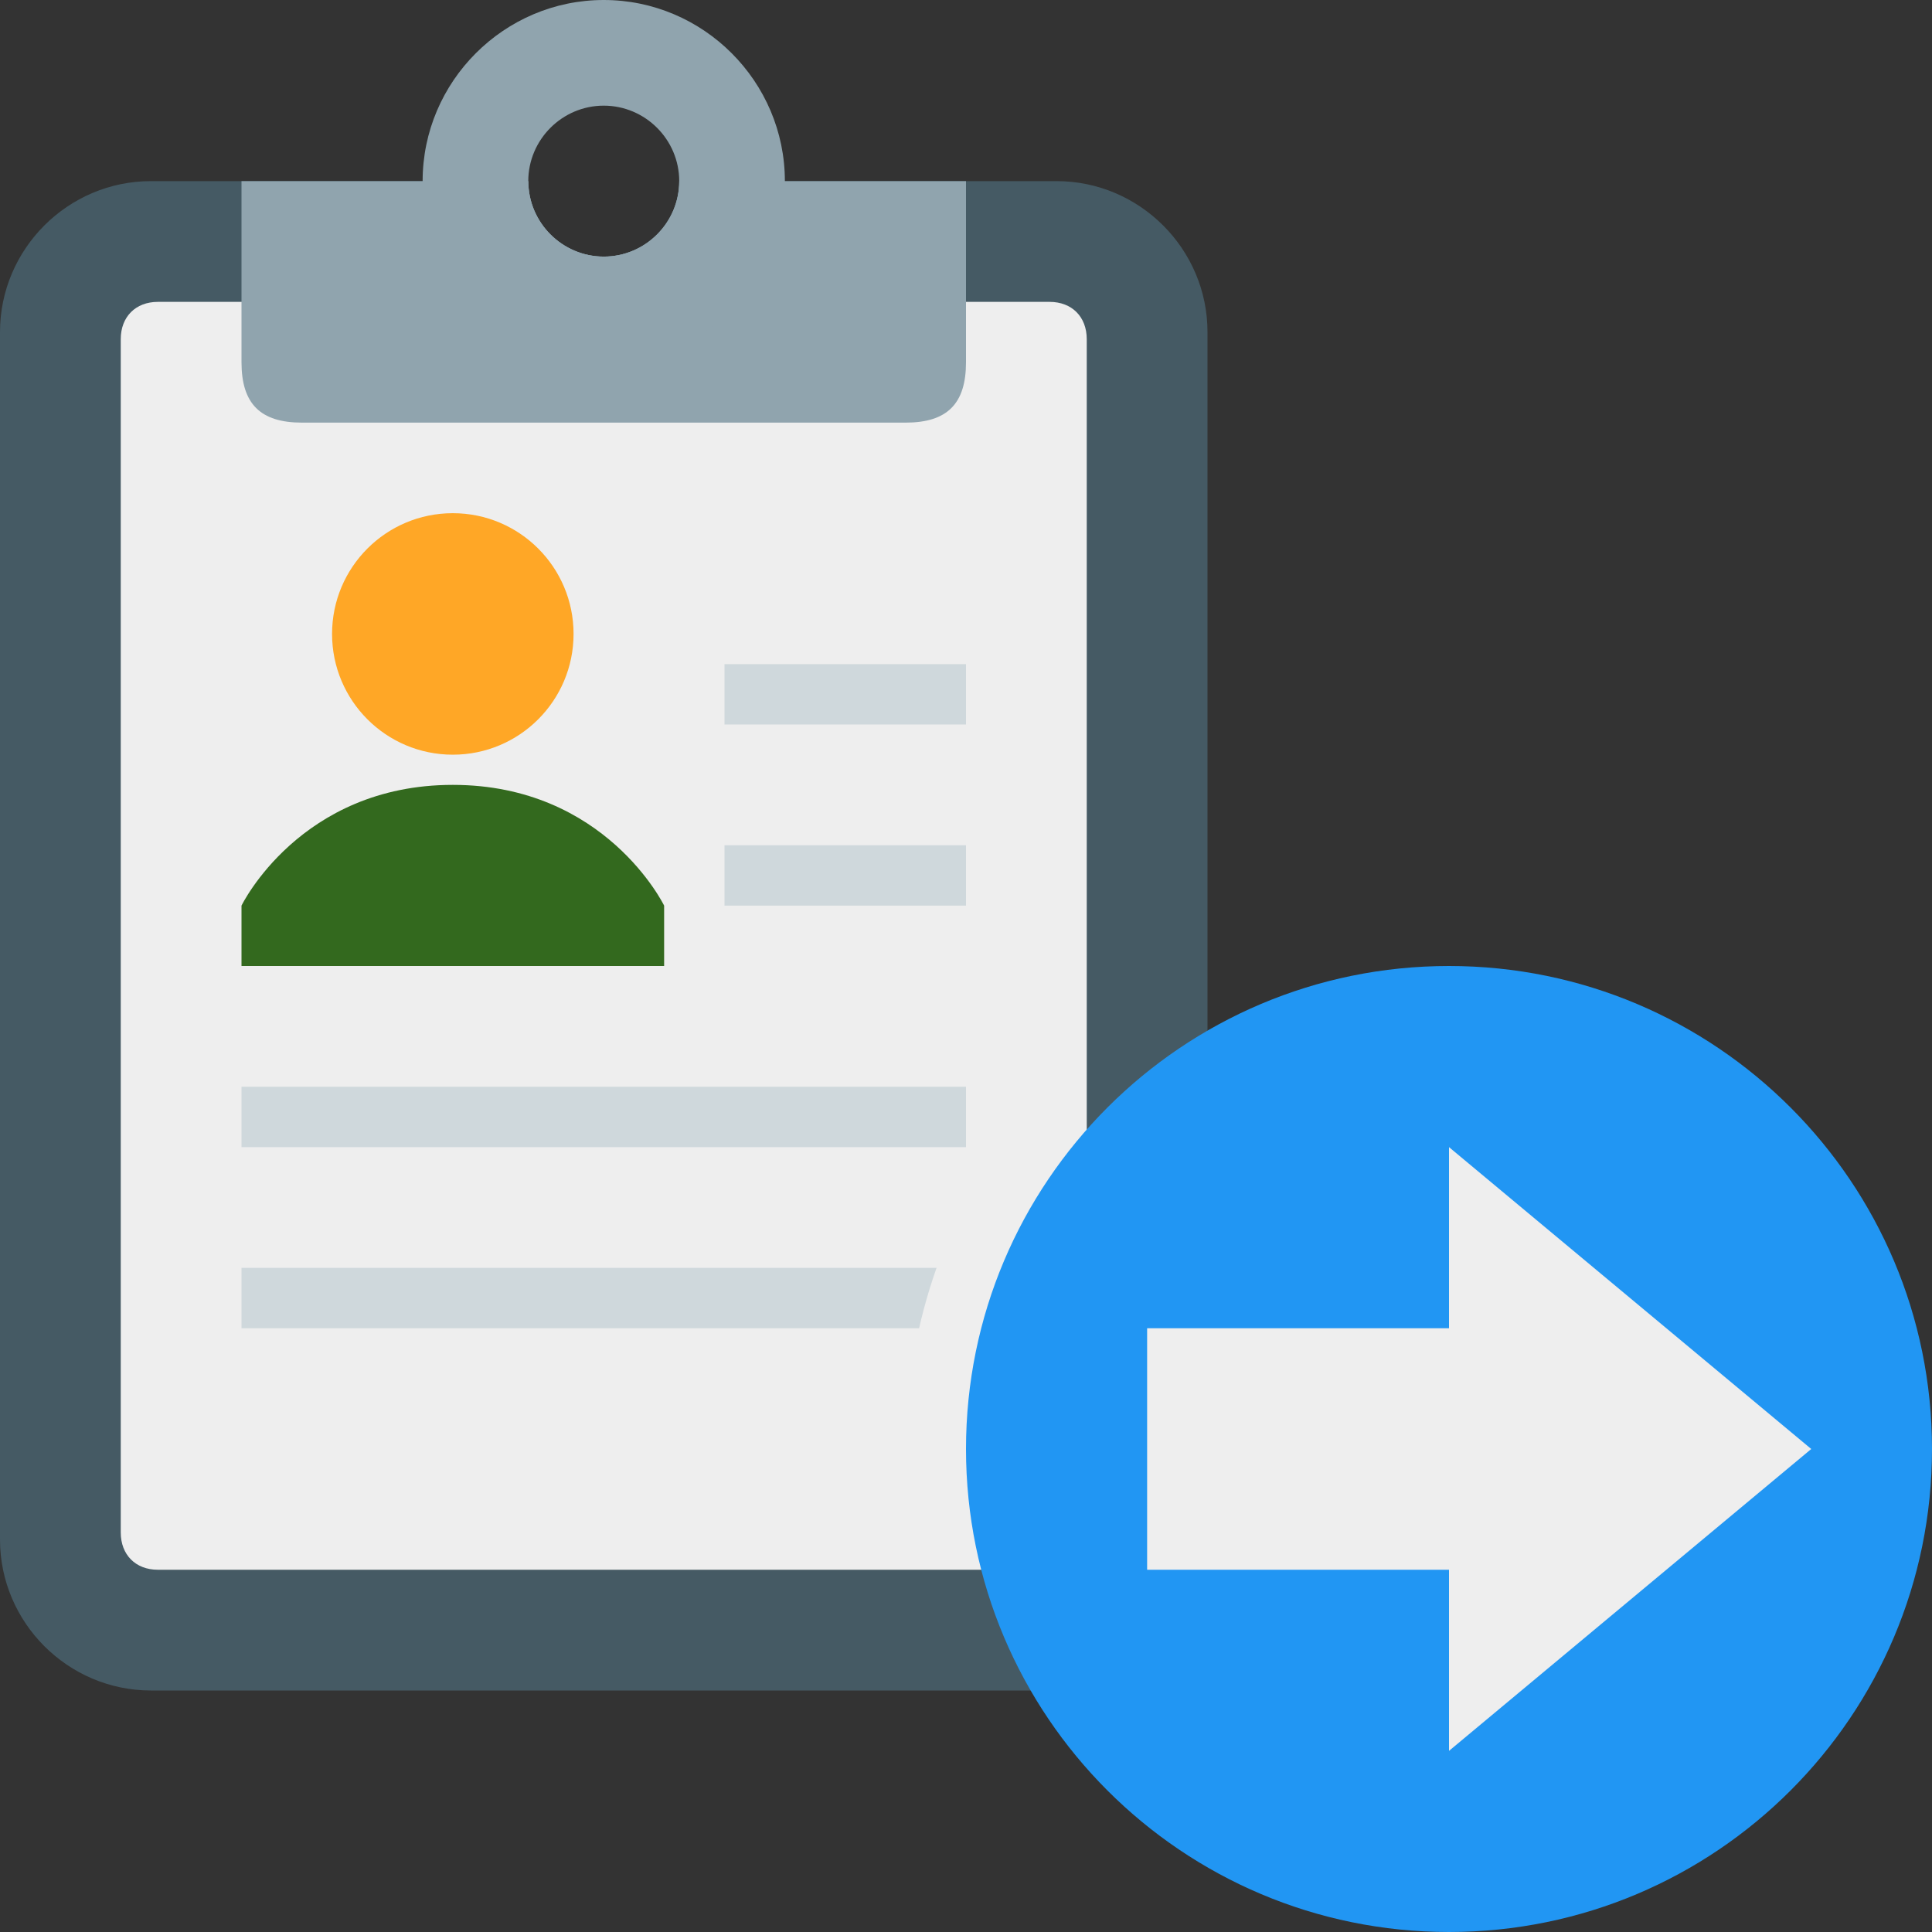
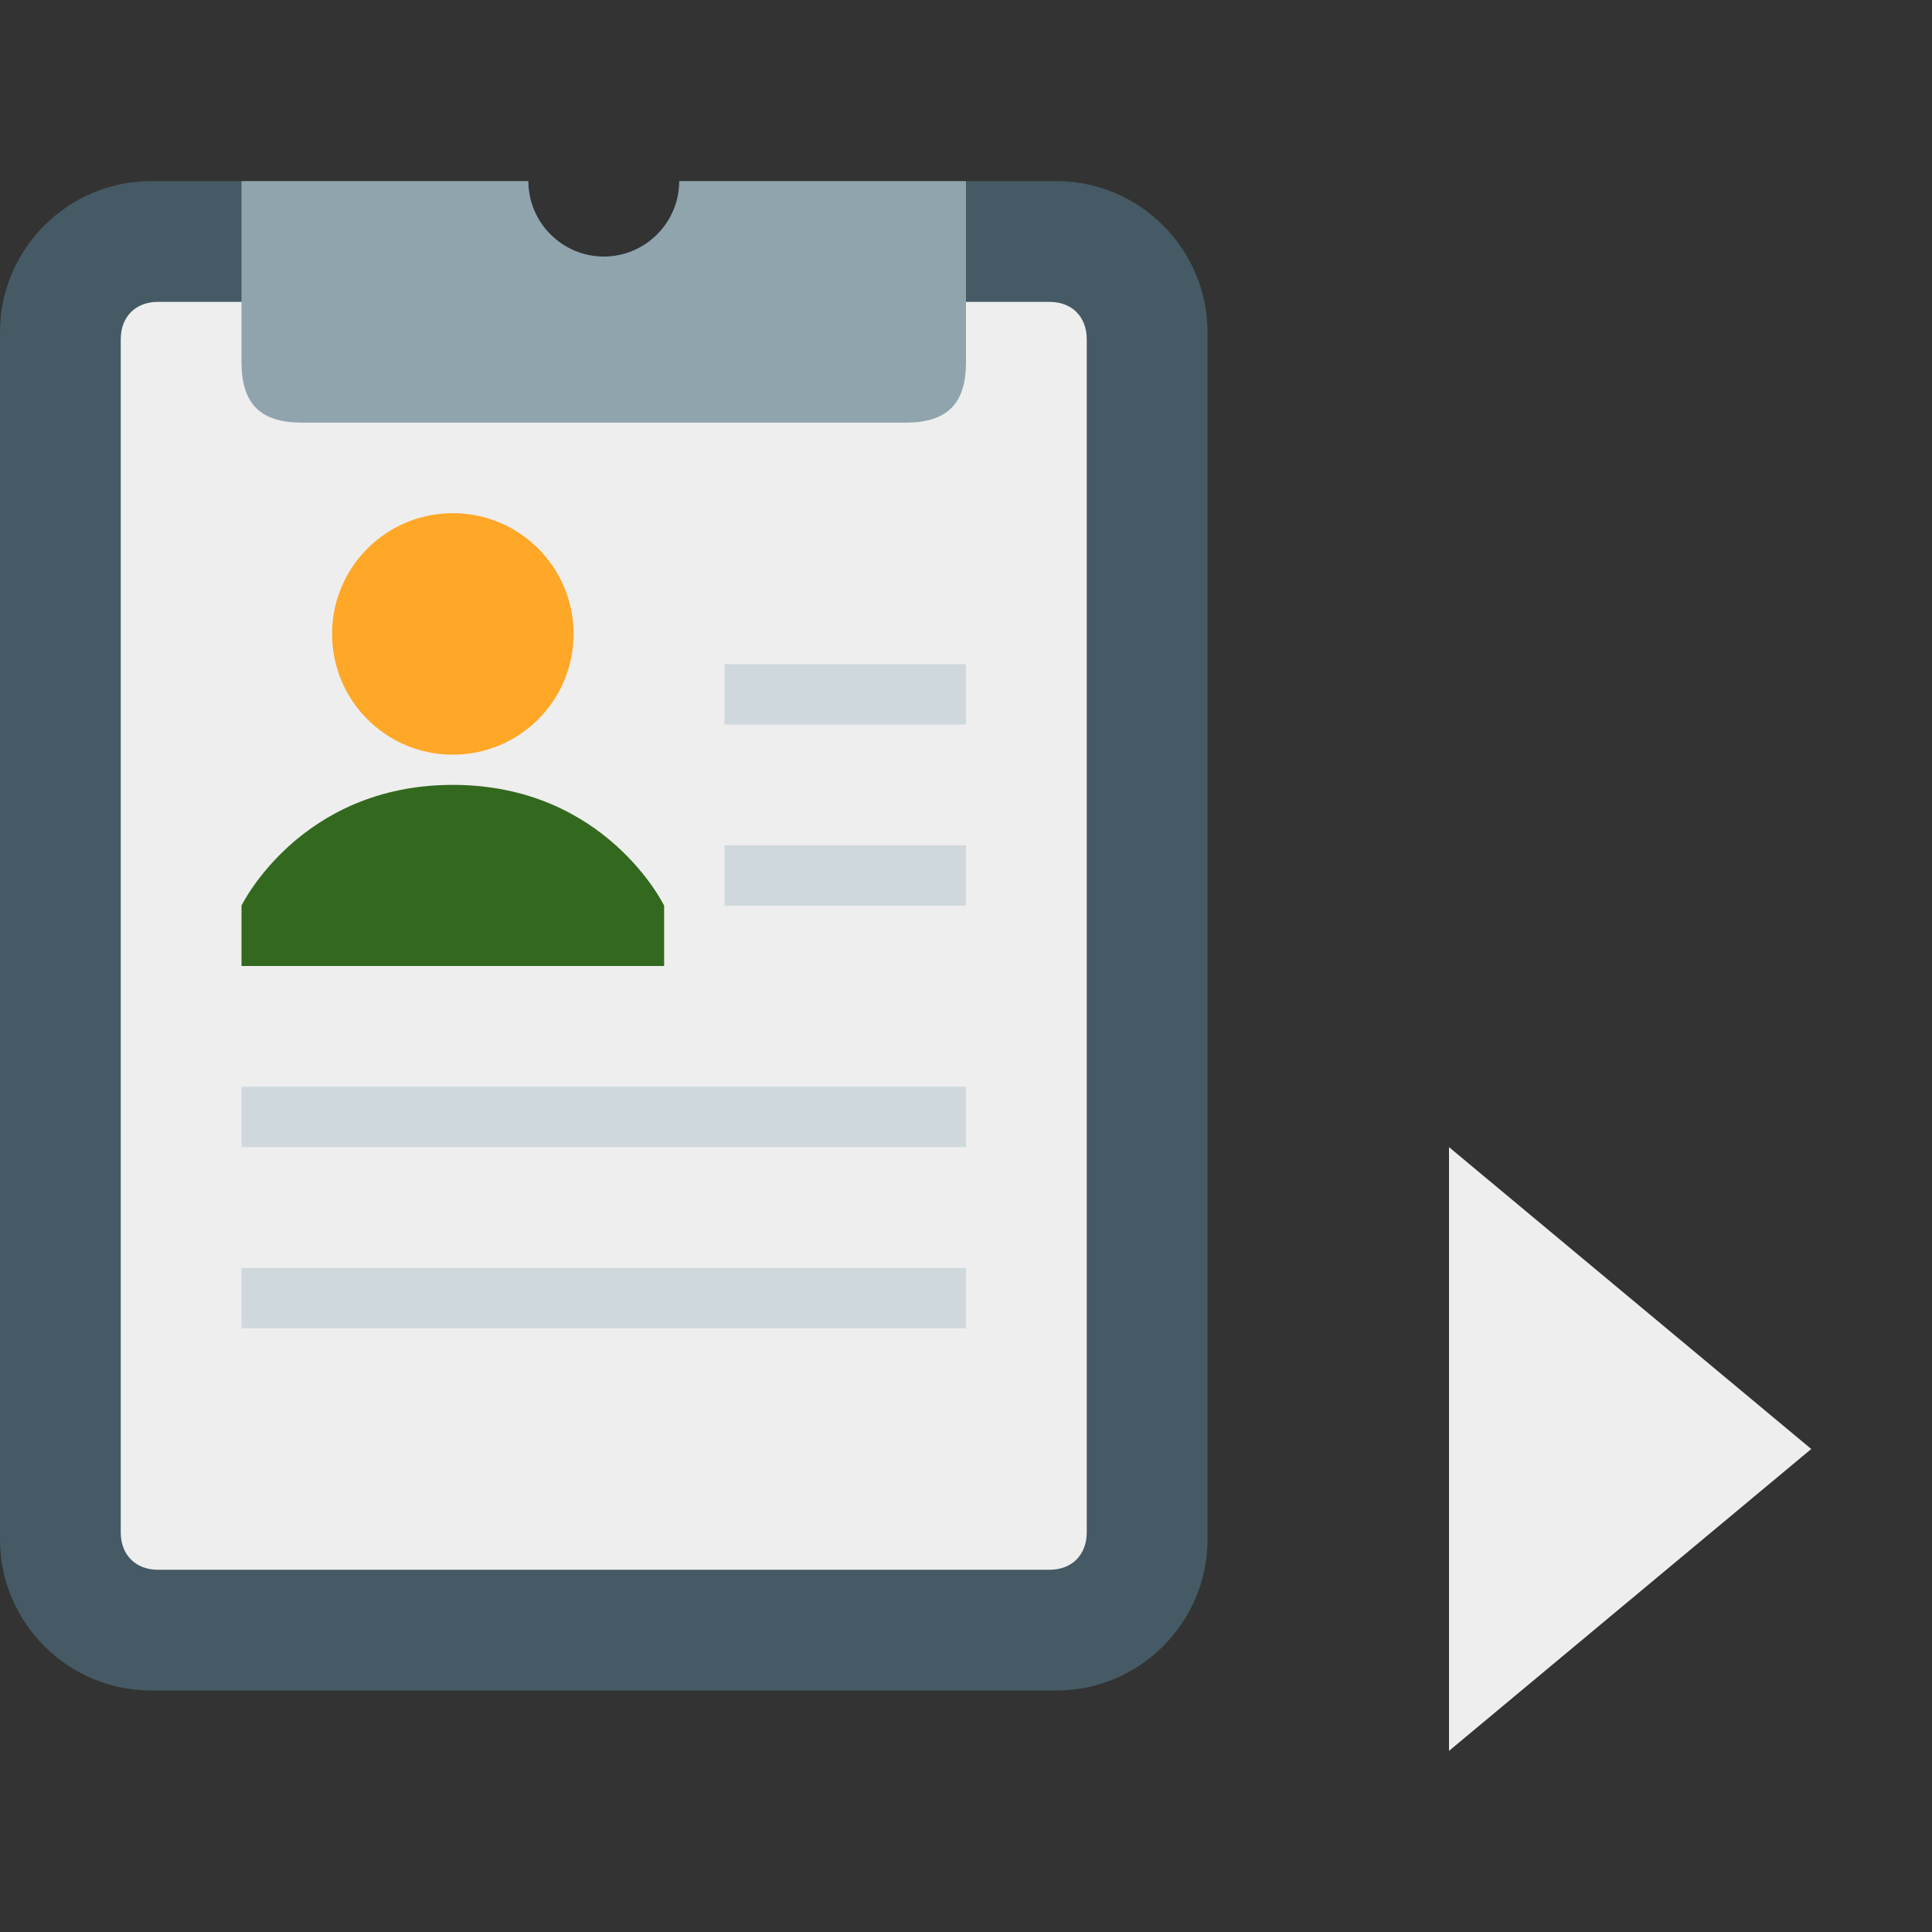
<svg xmlns="http://www.w3.org/2000/svg" width="32px" height="32px" viewBox="0 0 32 32" version="1.1">
  <rect x="0" y="0" width="32" height="32" fill="#333333" stroke="none" />
  <desc>Created with Lunacy</desc>
  <g id="Group">
    <path d="M0 0L32 0L32 32L0 32L0 0L0 0Z" id="Background" fill="none" stroke="none" />
    <g id="cv">
      <path d="M17.5 0L11.25 0C11.25 0.688 10.688 1.25 10 1.25C9.312 1.25 8.75 0.688 8.75 0L2.5 0C1.125 0 0 1.125 0 2.5L0 22.5C0 23.875 1.125 25 2.5 25L17.5 25C18.875 25 20 23.875 20 22.5L20 2.5C20 1.125 18.875 0 17.5 0L17.5 0L17.5 0Z" transform="translate(0 3)" id="Shape" fill="#455A64" stroke="none" />
      <path d="M15.385 21L0.615 21C0.246 21 0 20.753 0 20.382L0 0.618C0 0.247 0.246 0 0.615 0L15.385 0C15.754 0 16 0.247 16 0.618L16 20.382C16 20.753 15.754 21 15.385 21L15.385 21L15.385 21Z" transform="translate(2 5)" id="Shape" fill="#EEEEEE" stroke="none" />
      <path d="M7.251 0C7.251 0.688 6.689 1.25 6.001 1.25C5.314 1.25 4.751 0.688 4.751 0L0 6.12736e-05L0 3C-4.09783e-08 3.688 0.313 4 1 4L11 4C11.688 4 12 3.688 12 3L12 6.12736e-05L7.251 0L7.251 0L7.251 0Z" transform="translate(4 3)" id="Shape" fill="#90A4AE" stroke="none" />
-       <path d="M3 0C1.35 0 0 1.35 0 3C0 4.65 1.35 6 3 6C4.65 6 6 4.65 6 3C6 1.35 4.65 0 3 0ZM3 4.25C2.312 4.25 1.75 3.688 1.75 3C1.75 2.312 2.312 1.75 3 1.75C3.688 1.75 4.25 2.312 4.25 3C4.25 3.688 3.688 4.25 3 4.25Z" transform="translate(7 0)" id="Shape" fill="#90A4AE" fill-rule="evenodd" stroke="none" />
      <g id="pic" transform="translate(4 8.5)">
        <path d="M4 2C4 3.104 3.105 4 2 4C0.895 4 0 3.104 0 2C0 0.895 0.895 0 2 0C3.105 0 4 0.895 4 2" transform="translate(1.5 0)" id="Shape" fill="#FFA726" stroke="none" />
        <path d="M7 2C7 2 6.031 0 3.5 0C0.968 0 0 2 0 2L0 3L7 3L7 2L7 2L7 2Z" transform="translate(0 4.5)" id="Shape" fill="#33691E" stroke="none" />
      </g>
      <path d="M8 0L12 0L12 1L8 1L8 0ZM8 3L12 3L12 4L8 4L8 3ZM0 7L12 7L12 8L0 8L0 7ZM0 10L12 10L12 11L0 11L0 10Z" transform="translate(4 11)" id="Shape" fill="#CFD8DC" fill-rule="evenodd" stroke="none" />
    </g>
    <g id="export" transform="translate(15 16)">
      <g id="Group">
-         <path d="M1.991 0.252C0.746 1.796 0 3.76 0 5.898C0 9.381 3.641 -1.793 1.991 0.252Z" transform="translate(0 2.102)" id="Shadow-thing" fill="#EEEEEE" stroke="none" />
-         <path d="M8 0C3.582 0 0 3.582 0 8C0 12.418 3.582 16 8 16C12.418 16 16 12.418 16 8C16 3.582 12.418 0 8 0L8 0L8 0L8 0Z" transform="translate(1 0)" id="Shape" fill="#2196F3" stroke="none" />
+         <path d="M1.991 0.252C0 9.381 3.641 -1.793 1.991 0.252Z" transform="translate(0 2.102)" id="Shadow-thing" fill="#EEEEEE" stroke="none" />
      </g>
      <g id="Group-2" transform="translate(4 3)">
        <path d="M6 5L0 10L0 0L6 5Z" transform="translate(5 0)" id="Shape" fill="#EEEEEE" stroke="none" />
-         <path d="M0 0L6 0L6 4L0 4L0 0Z" transform="translate(0 3)" id="Shape" fill="#EEEEEE" stroke="none" />
      </g>
    </g>
  </g>
</svg>